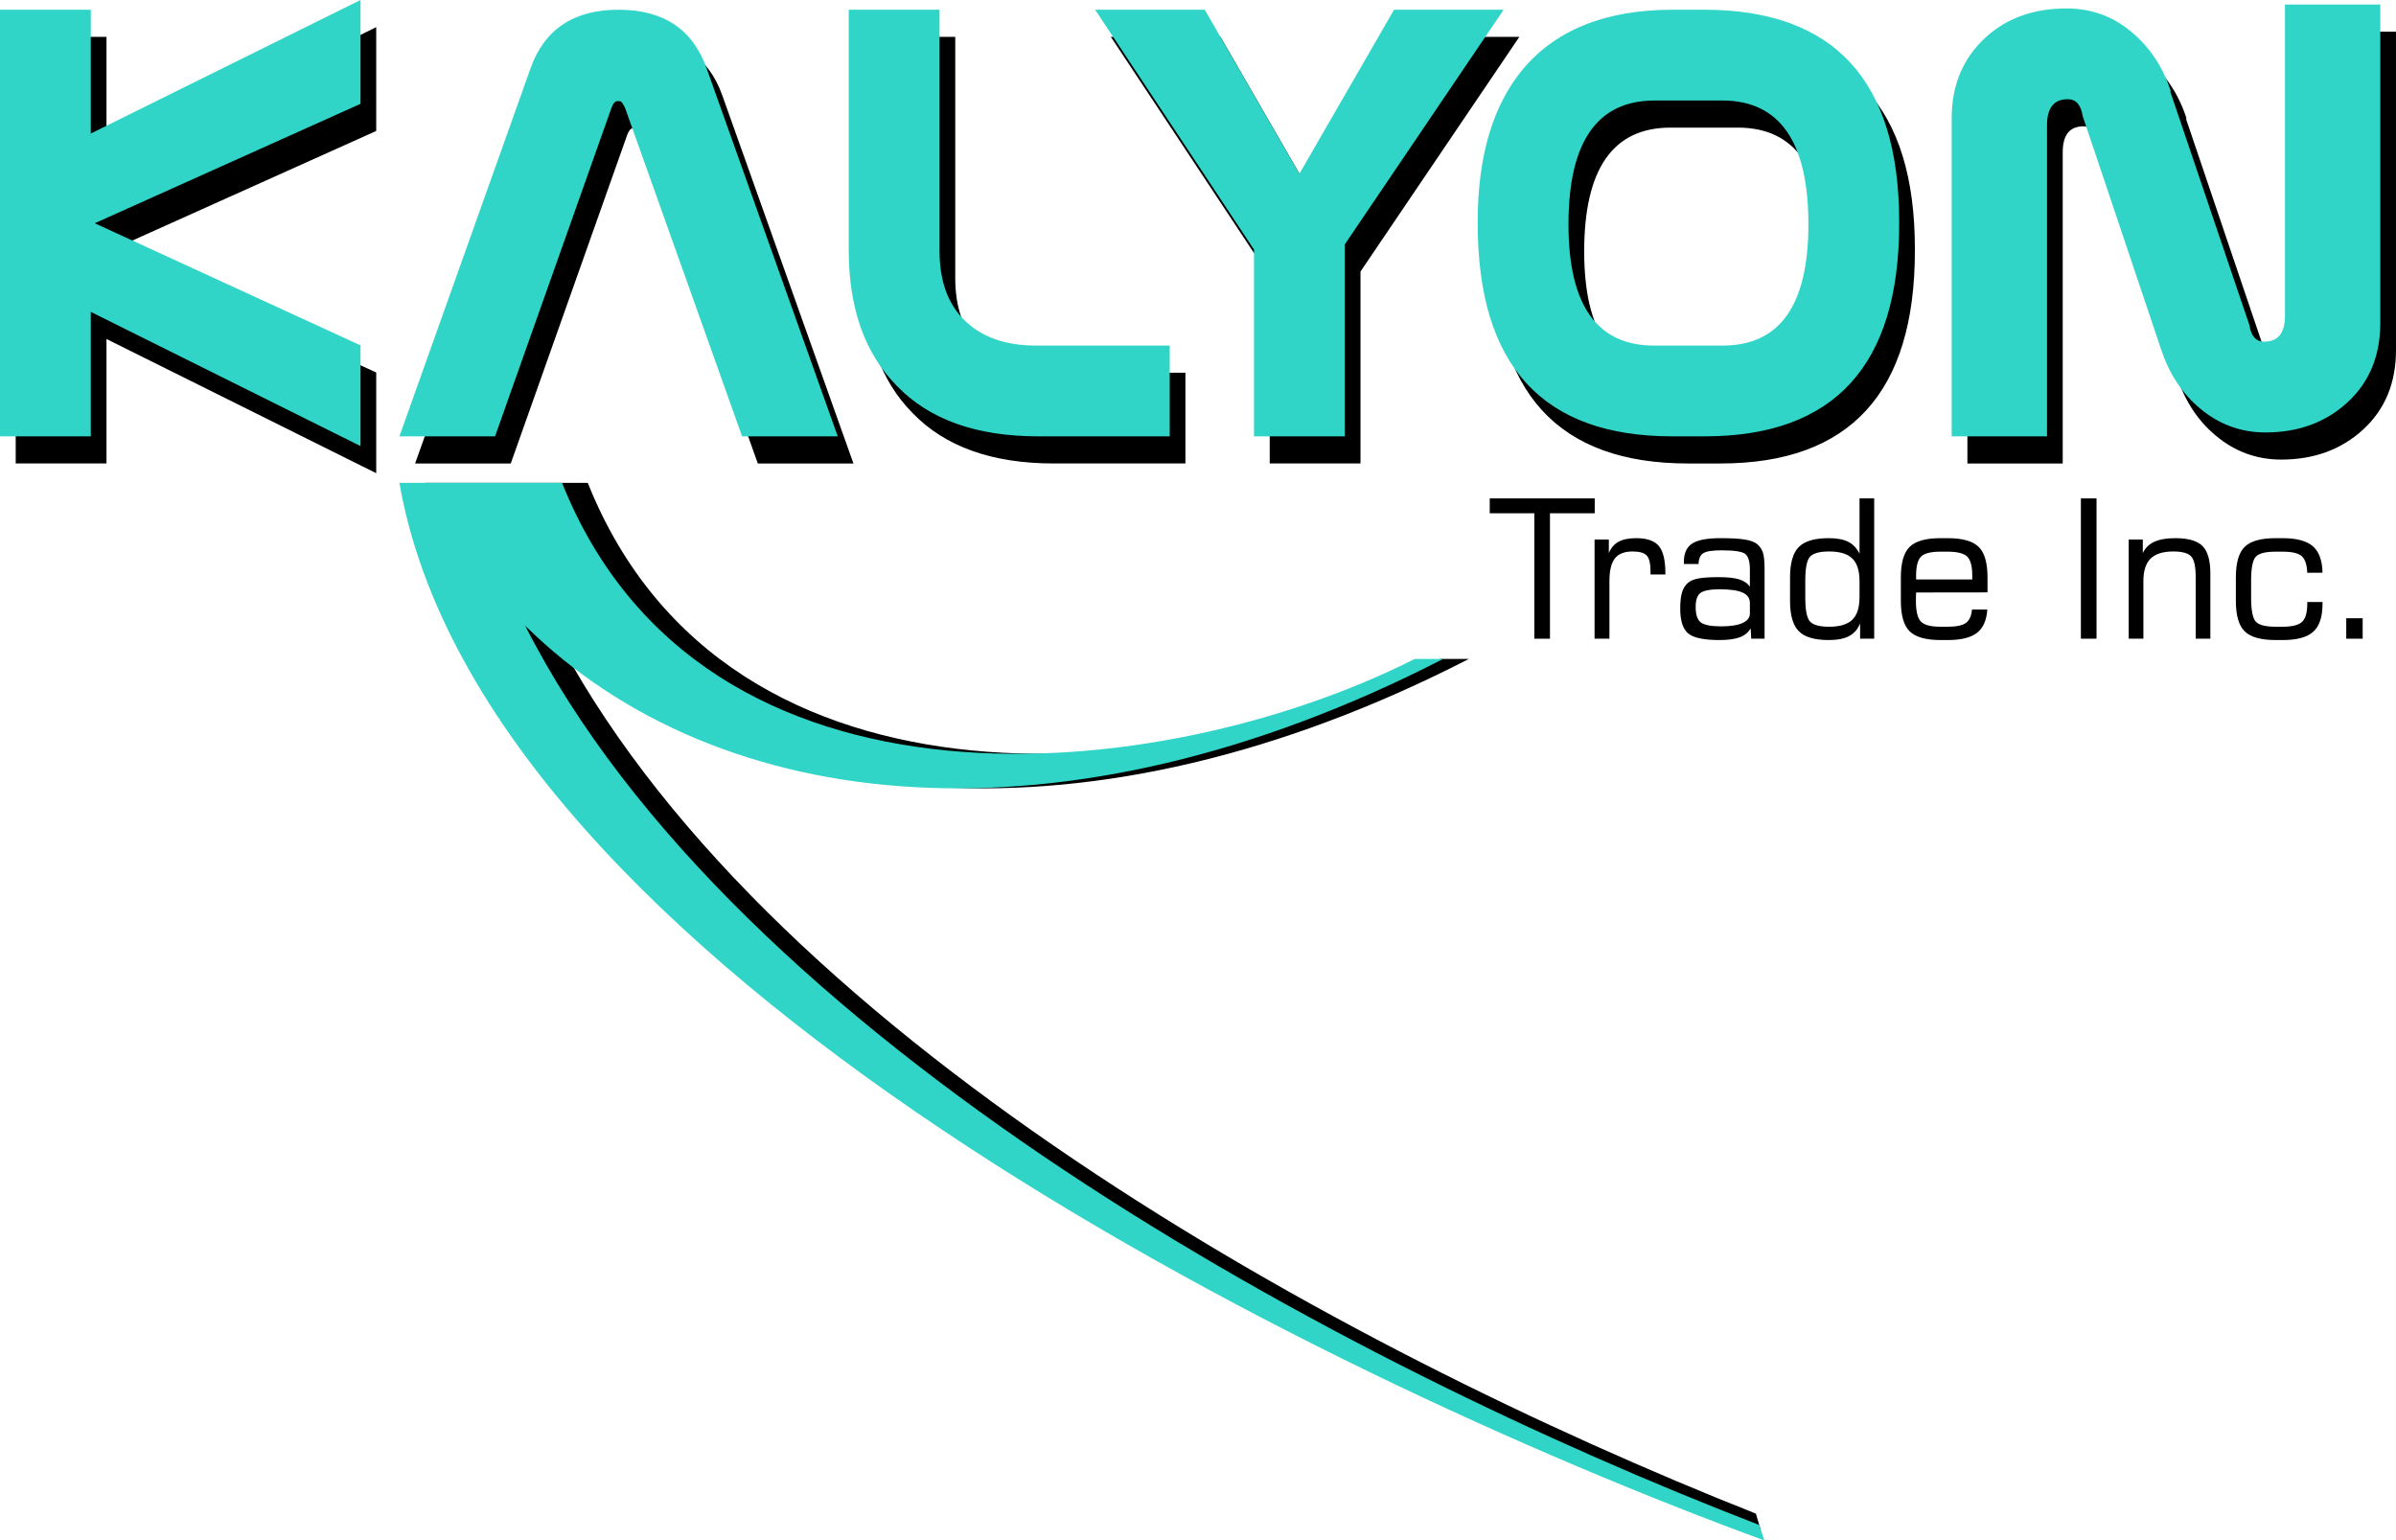
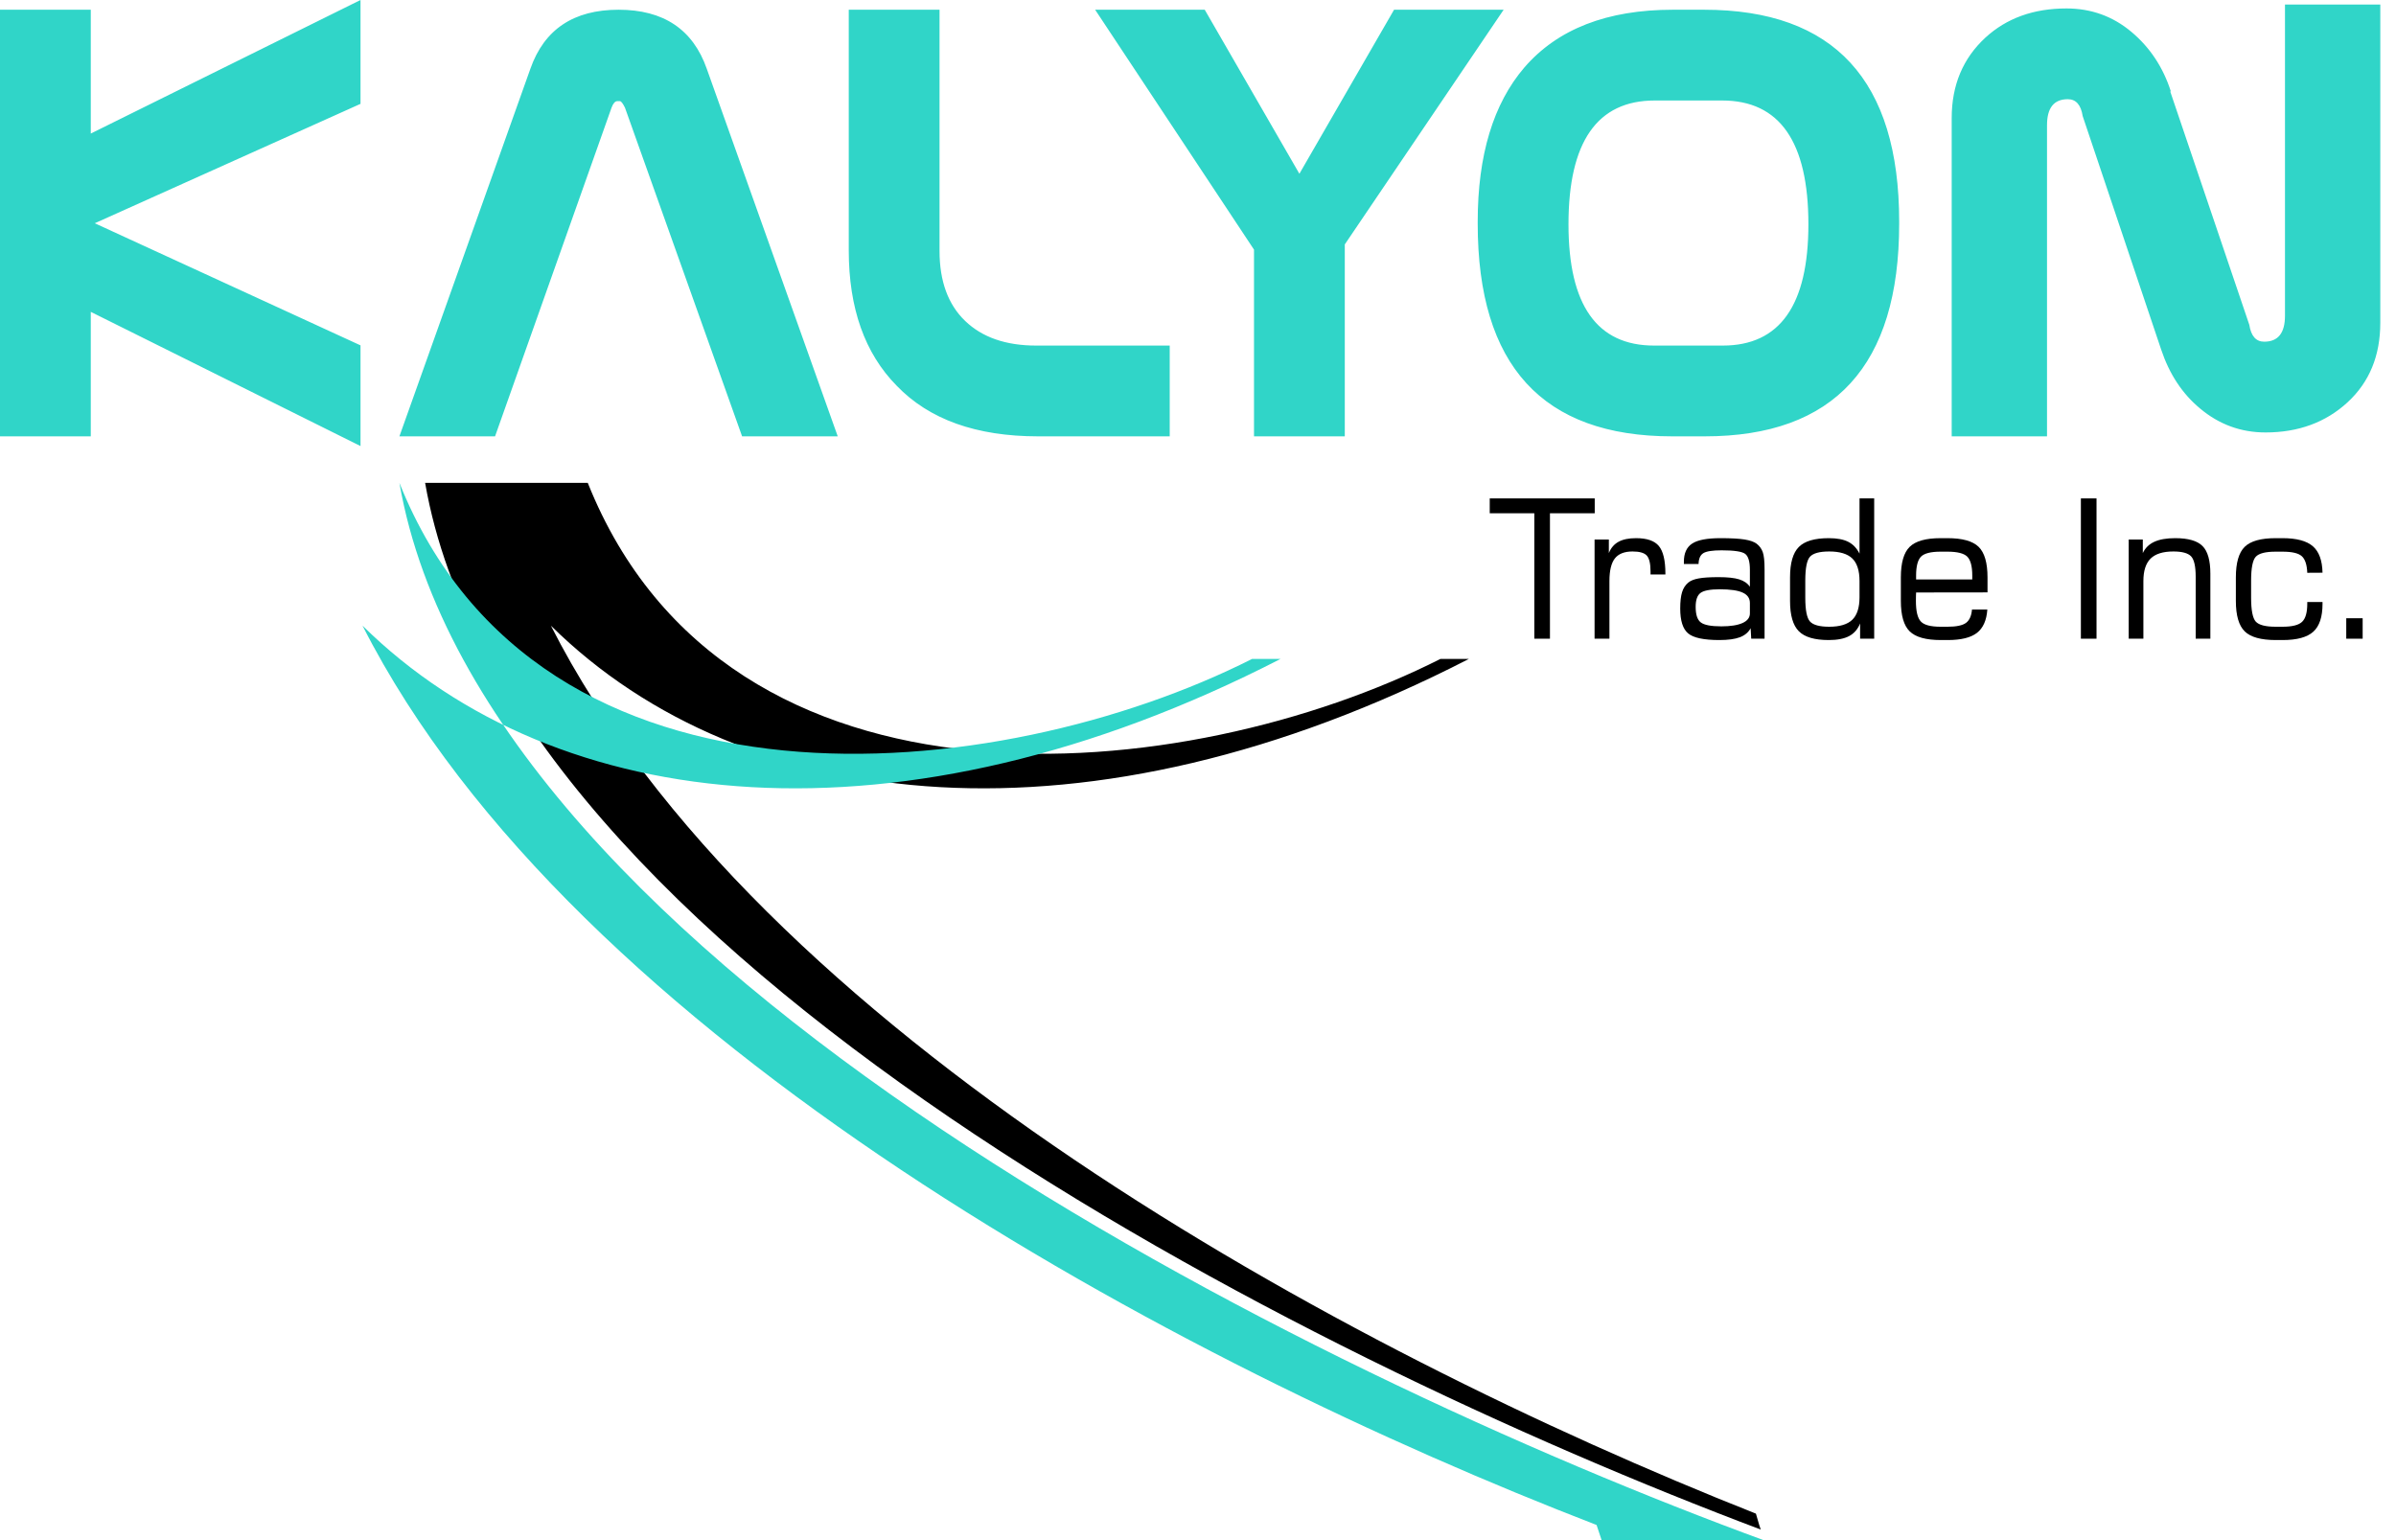
<svg xmlns="http://www.w3.org/2000/svg" xml:space="preserve" width="1297.65mm" height="834.38mm" version="1.1" style="shape-rendering:geometricPrecision; text-rendering:geometricPrecision; image-rendering:optimizeQuality; fill-rule:evenodd; clip-rule:evenodd" viewBox="0 0 1306212 839885">
  <defs>
    <style type="text/css">
   
    .fil0 {fill:black}
    .fil1 {fill:#30D5C8}
    .fil2 {fill:black;fill-rule:nonzero}
   
  </style>
  </defs>
  <g id="Layer_x0020_1">
-     <path class="fil0" d="M58049 184819l0 67872 -49486 0 0 -232597 49486 0 0 67516 147052 -72819 0 56621 -144870 65098 144870 66574 0 54908 -147052 -73173zm287033 -114882c-1179,0 -2239,1180 -3122,3534l-63512 179220 -52140 0 71406 -200427c7538,-21446 23565,-32170 48072,-32170 24510,0 40537,10724 48075,32170l71406 200427 -52139 0 -63863 -179220c-1181,-2354 -2063,-3534 -2773,-3534l-1410 0zm229407 182754c-33700,0 -59385,-9194 -77058,-27572 -17440,-17675 -26157,-42302 -26157,-73880l0 -131145 49490 0 0 131499c0,16496 4649,29223 13962,38177 9307,8953 22210,13431 38705,13431l72819 0 0 49490 -71761 0zm117713 0l0 -101801 -86605 -130796 59742 0 51606 89434 51613 -89434 59739 0 -86605 127959 0 104638 -49490 0zm218456 -183109c-31341,0 -47014,22506 -47014,67518 0,44067 15557,66101 46660,66101l37472 0c31107,0 46656,-22034 46656,-66101 0,-45012 -15663,-67518 -47012,-67518l-36762 0zm9897 -49488l16970 0c70935,0 106399,38531 106399,115589l0 1060c0,77298 -35350,115948 -106043,115948l-17678 0c-70698,0 -106047,-38650 -106047,-115948l0 -1060c0,-36289 8489,-64333 25454,-84130 18143,-20970 45124,-31459 80945,-31459zm385657 170735c0,17910 -5950,32344 -17853,43305 -11903,10956 -26808,16434 -44714,16434 -13431,0 -25335,-4360 -35704,-13080 -9658,-8008 -16730,-18734 -21207,-32162l-42770 -127258c-944,-6125 -3656,-9191 -8134,-9191 -7543,0 -11310,4714 -11310,14139l0 169675 -51962 0 0 -173560c0,-17914 6125,-32522 18378,-43834 11550,-10603 26279,-15908 44189,-15908 13431,0 25215,4244 35345,12726 10135,8481 17324,19321 21565,32517l-354 0 43125 127257c944,6126 3657,9194 8128,9194 7543,0 11318,-4717 11318,-14142l0 -169672 51960 0 0 173560z" />
    <path class="fil1" d="M49486 170028l0 67873 -49486 0 0 -232598 49486 0 0 67516 147052 -72819 0 56621 -144870 65098 144870 66575 0 54907 -147052 -73173zm287033 -114882c-1179,0 -2239,1181 -3122,3534l-63512 179221 -52140 0 71406 -200428c7538,-21446 23565,-32170 48072,-32170 24510,0 40537,10724 48075,32170l71406 200428 -52140 0 -63862 -179221c-1181,-2353 -2063,-3534 -2773,-3534l-1410 0zm229407 182755c-33700,0 -59385,-9195 -77058,-27573 -17440,-17675 -26157,-42302 -26157,-73879l0 -131146 49490 0 0 131499c0,16496 4649,29223 13962,38178 9307,8953 22210,13430 38705,13430l72819 0 0 49491 -71761 0zm117713 0l0 -101802 -86605 -130796 59741 0 51607 89434 51612 -89434 59740 0 -86605 127959 0 104639 -49490 0zm218456 -183110c-31341,0 -47014,22506 -47014,67518 0,44067 15557,66101 46660,66101l37472 0c31107,0 46656,-22034 46656,-66101 0,-45012 -15663,-67518 -47012,-67518l-36762 0zm9897 -49488l16970 0c70934,0 106399,38531 106399,115589l0 1060c0,77298 -35350,115949 -106043,115949l-17678 0c-70698,0 -106047,-38651 -106047,-115949l0 -1060c0,-36288 8488,-64333 25454,-84130 18142,-20970 45124,-31459 80945,-31459zm385657 170735c0,17910 -5950,32344 -17853,43305 -11903,10957 -26808,16435 -44714,16435 -13431,0 -25336,-4361 -35704,-13081 -9658,-8008 -16730,-18734 -21208,-32162l-42769 -127257c-944,-6126 -3656,-9192 -8134,-9192 -7543,0 -11310,4715 -11310,14139l0 169676 -51962 0 0 -173561c0,-17914 6124,-32522 18378,-43834 11550,-10603 26279,-15908 44189,-15908 13431,0 25215,4245 35345,12726 10135,8481 17324,19321 21565,32517l-354 0 43125 127257c943,6126 3656,9194 8128,9194 7543,0 11318,-4717 11318,-14141l0 -169673 51960 0 0 173560z" />
    <polygon class="fil2" points="812152,279840 812152,271739 869388,271739 869388,279840 844979,279840 844979,348229 836456,348229 836456,279840 " />
    <path id="1" class="fil2" d="M869300 348229l0 -54080 7787 0 0 7400c1139,-2823 2893,-4874 5295,-6172 2403,-1316 5577,-1964 9557,-1964 5892,0 10030,1420 12398,4261 2385,2858 3577,7891 3577,15116l0 421 -8102 0 0 -1596c0,-4314 -683,-7225 -2051,-8716 -1368,-1490 -3945,-2227 -7751,-2227 -4437,0 -7645,1263 -9627,3771 -1982,2524 -2981,6646 -2981,12362l0 31424 -8102 0z" />
    <path id="2" class="fil2" d="M953980 334447l0 -5700c0,-2578 -1315,-4454 -3928,-5647 -2612,-1209 -6787,-1806 -12503,-1806 -5226,0 -8733,667 -10487,1982 -1771,1315 -2647,3840 -2647,7576 0,4261 929,7084 2805,8504 1859,1420 5595,2140 11206,2140 5032,0 8873,-614 11556,-1824 2665,-1210 3998,-2964 3998,-5225zm403 8083c-1227,2262 -3191,3893 -5874,4910 -2700,1017 -6418,1526 -11188,1526 -8452,0 -14134,-1210 -17009,-3630 -2876,-2420 -4315,-6909 -4315,-13503 0,-3805 334,-6786 1000,-8943 666,-2157 1772,-3893 3315,-5191 1297,-1104 3208,-1876 5734,-2332 2525,-473 6137,-701 10872,-701 4892,0 8645,403 11223,1210 2595,807 4542,2139 5839,4033l0 -9329c0,-4419 -859,-7278 -2560,-8592 -1719,-1298 -6015,-1947 -12889,-1947 -4998,0 -8330,526 -9978,1578 -1631,1035 -2490,2999 -2560,5893l-7997 0 0 -1246c0,-4629 1491,-7925 4490,-9890 2999,-1982 8171,-2963 15501,-2963 5717,0 10066,245 13047,718 2981,474 5191,1246 6628,2316 1579,1227 2684,2752 3332,4576 649,1806 983,4928 983,9346l0 37860 -7278 0 -316 -5699z" />
    <path id="3" class="fil2" d="M1013742 325626l0 -8821c0,-5663 -1315,-9750 -3928,-12310 -2631,-2542 -6822,-3823 -12574,-3823 -5243,0 -8733,947 -10468,2824 -1736,1876 -2596,6242 -2596,13099l0 9241c0,6822 860,11170 2596,13047 1735,1876 5225,2823 10468,2823 5752,0 9943,-1280 12574,-3823 2613,-2560 3928,-6646 3928,-12257zm316 14292c-1280,3155 -3279,5453 -5998,6891 -2718,1438 -6418,2157 -11065,2157 -7716,0 -13169,-1596 -16343,-4805 -3192,-3209 -4788,-8715 -4788,-16519l0 -12853c0,-7839 1596,-13363 4788,-16571 3174,-3209 8627,-4805 16343,-4805 4454,0 7979,666 10574,1981 2613,1316 4665,3472 6173,6454l0 -30109 7997 0 0 76490 -7681 0 0 -8311z" />
    <path id="4" class="fil2" d="M1044587 315928l30618 0 0 -2104c0,-5068 -912,-8505 -2718,-10328 -1823,-1807 -5418,-2718 -10784,-2718l-3753 0c-5348,0 -8908,911 -10697,2718 -1771,1823 -2666,5260 -2666,10328l0 2104zm13468 33038c-8084,0 -13731,-1578 -16957,-4735 -3209,-3139 -4822,-8680 -4822,-16606l0 -12819c0,-7961 1596,-13503 4804,-16659 3192,-3156 8821,-4734 16870,-4734l3753 0c8083,0 13747,1578 16974,4734 3227,3156 4840,8698 4840,16659l0 8172 -38930 52c-35,544 -52,1158 -70,1806 -17,667 -35,1596 -35,2789 0,5594 895,9329 2684,11223 1771,1911 5366,2858 10784,2858l3753 0c4821,0 8171,-702 10065,-2087 1876,-1385 2981,-3805 3279,-7277l8365 0c-404,5875 -2298,10100 -5664,12713 -3367,2613 -8680,3911 -15958,3911l-3735 0z" />
    <polygon id="5" class="fil2" points="1134423,348229 1134423,271739 1142945,271739 1142945,348229 " />
    <path id="6" class="fil2" d="M1160498 348229l0 -54080 7682 0 0 7400c1314,-2788 3401,-4839 6277,-6155 2876,-1315 6664,-1981 11398,-1981 7084,0 12047,1438 14888,4296 2841,2858 4261,7891 4261,15081l0 35439 -7996 0 0 -33738c0,-5647 -824,-9365 -2490,-11153 -1666,-1772 -4892,-2666 -9680,-2666 -5663,0 -9785,1298 -12415,3876 -2613,2595 -3928,6664 -3928,12257l0 31424 -7997 0z" />
    <path id="7" class="fil2" d="M1240689 348966c-8084,0 -13731,-1578 -16957,-4735 -3209,-3157 -4822,-8680 -4822,-16606l0 -12819c0,-7944 1596,-13503 4804,-16659 3192,-3156 8821,-4734 16870,-4734l3753 0c7645,0 13151,1473 16536,4401 3384,2929 5138,7734 5278,14432l-8312 52c-175,-4383 -1157,-7400 -2981,-9048 -1806,-1648 -5331,-2472 -10521,-2472l-3753 0c-5524,0 -9118,929 -10819,2770 -1701,1859 -2544,6208 -2544,13047l0 9241c0,6874 860,11240 2561,13099 1719,1841 5314,2771 10802,2771l3753 0c5261,0 8838,-894 10697,-2701 1876,-1788 2805,-5085 2805,-9837l0 -930 8312 0 0 1035c0,7050 -1666,12100 -5015,15133 -3350,3034 -8909,4560 -16712,4560l-3735 0z" />
    <polygon id="8" class="fil2" points="1279092,348229 1279092,337076 1288035,337076 1288035,348229 " />
    <path class="fil0" d="M959896 833931c-253124,-95274 -683314,-313595 -728138,-570659l88671 0c76491,191355 326965,165667 464849,95987l15514 0c-207096,106390 -394847,86060 -500459,-18125 111978,220530 429274,394072 656929,484122l1805 6188 829 2487z" />
-     <path class="fil1" d="M961879 839885c-250543,-91901 -698353,-314061 -744134,-576613l88672 0c76491,191355 326965,165667 464849,95987l15514 0c-207096,106390 -394848,86060 -500460,-18125 114594,225680 444226,402169 672747,490310 937,2815 1874,5628 2812,8441z" />
+     <path class="fil1" d="M961879 839885c-250543,-91901 -698353,-314061 -744134,-576613c76491,191355 326965,165667 464849,95987l15514 0c-207096,106390 -394848,86060 -500460,-18125 114594,225680 444226,402169 672747,490310 937,2815 1874,5628 2812,8441z" />
  </g>
</svg>